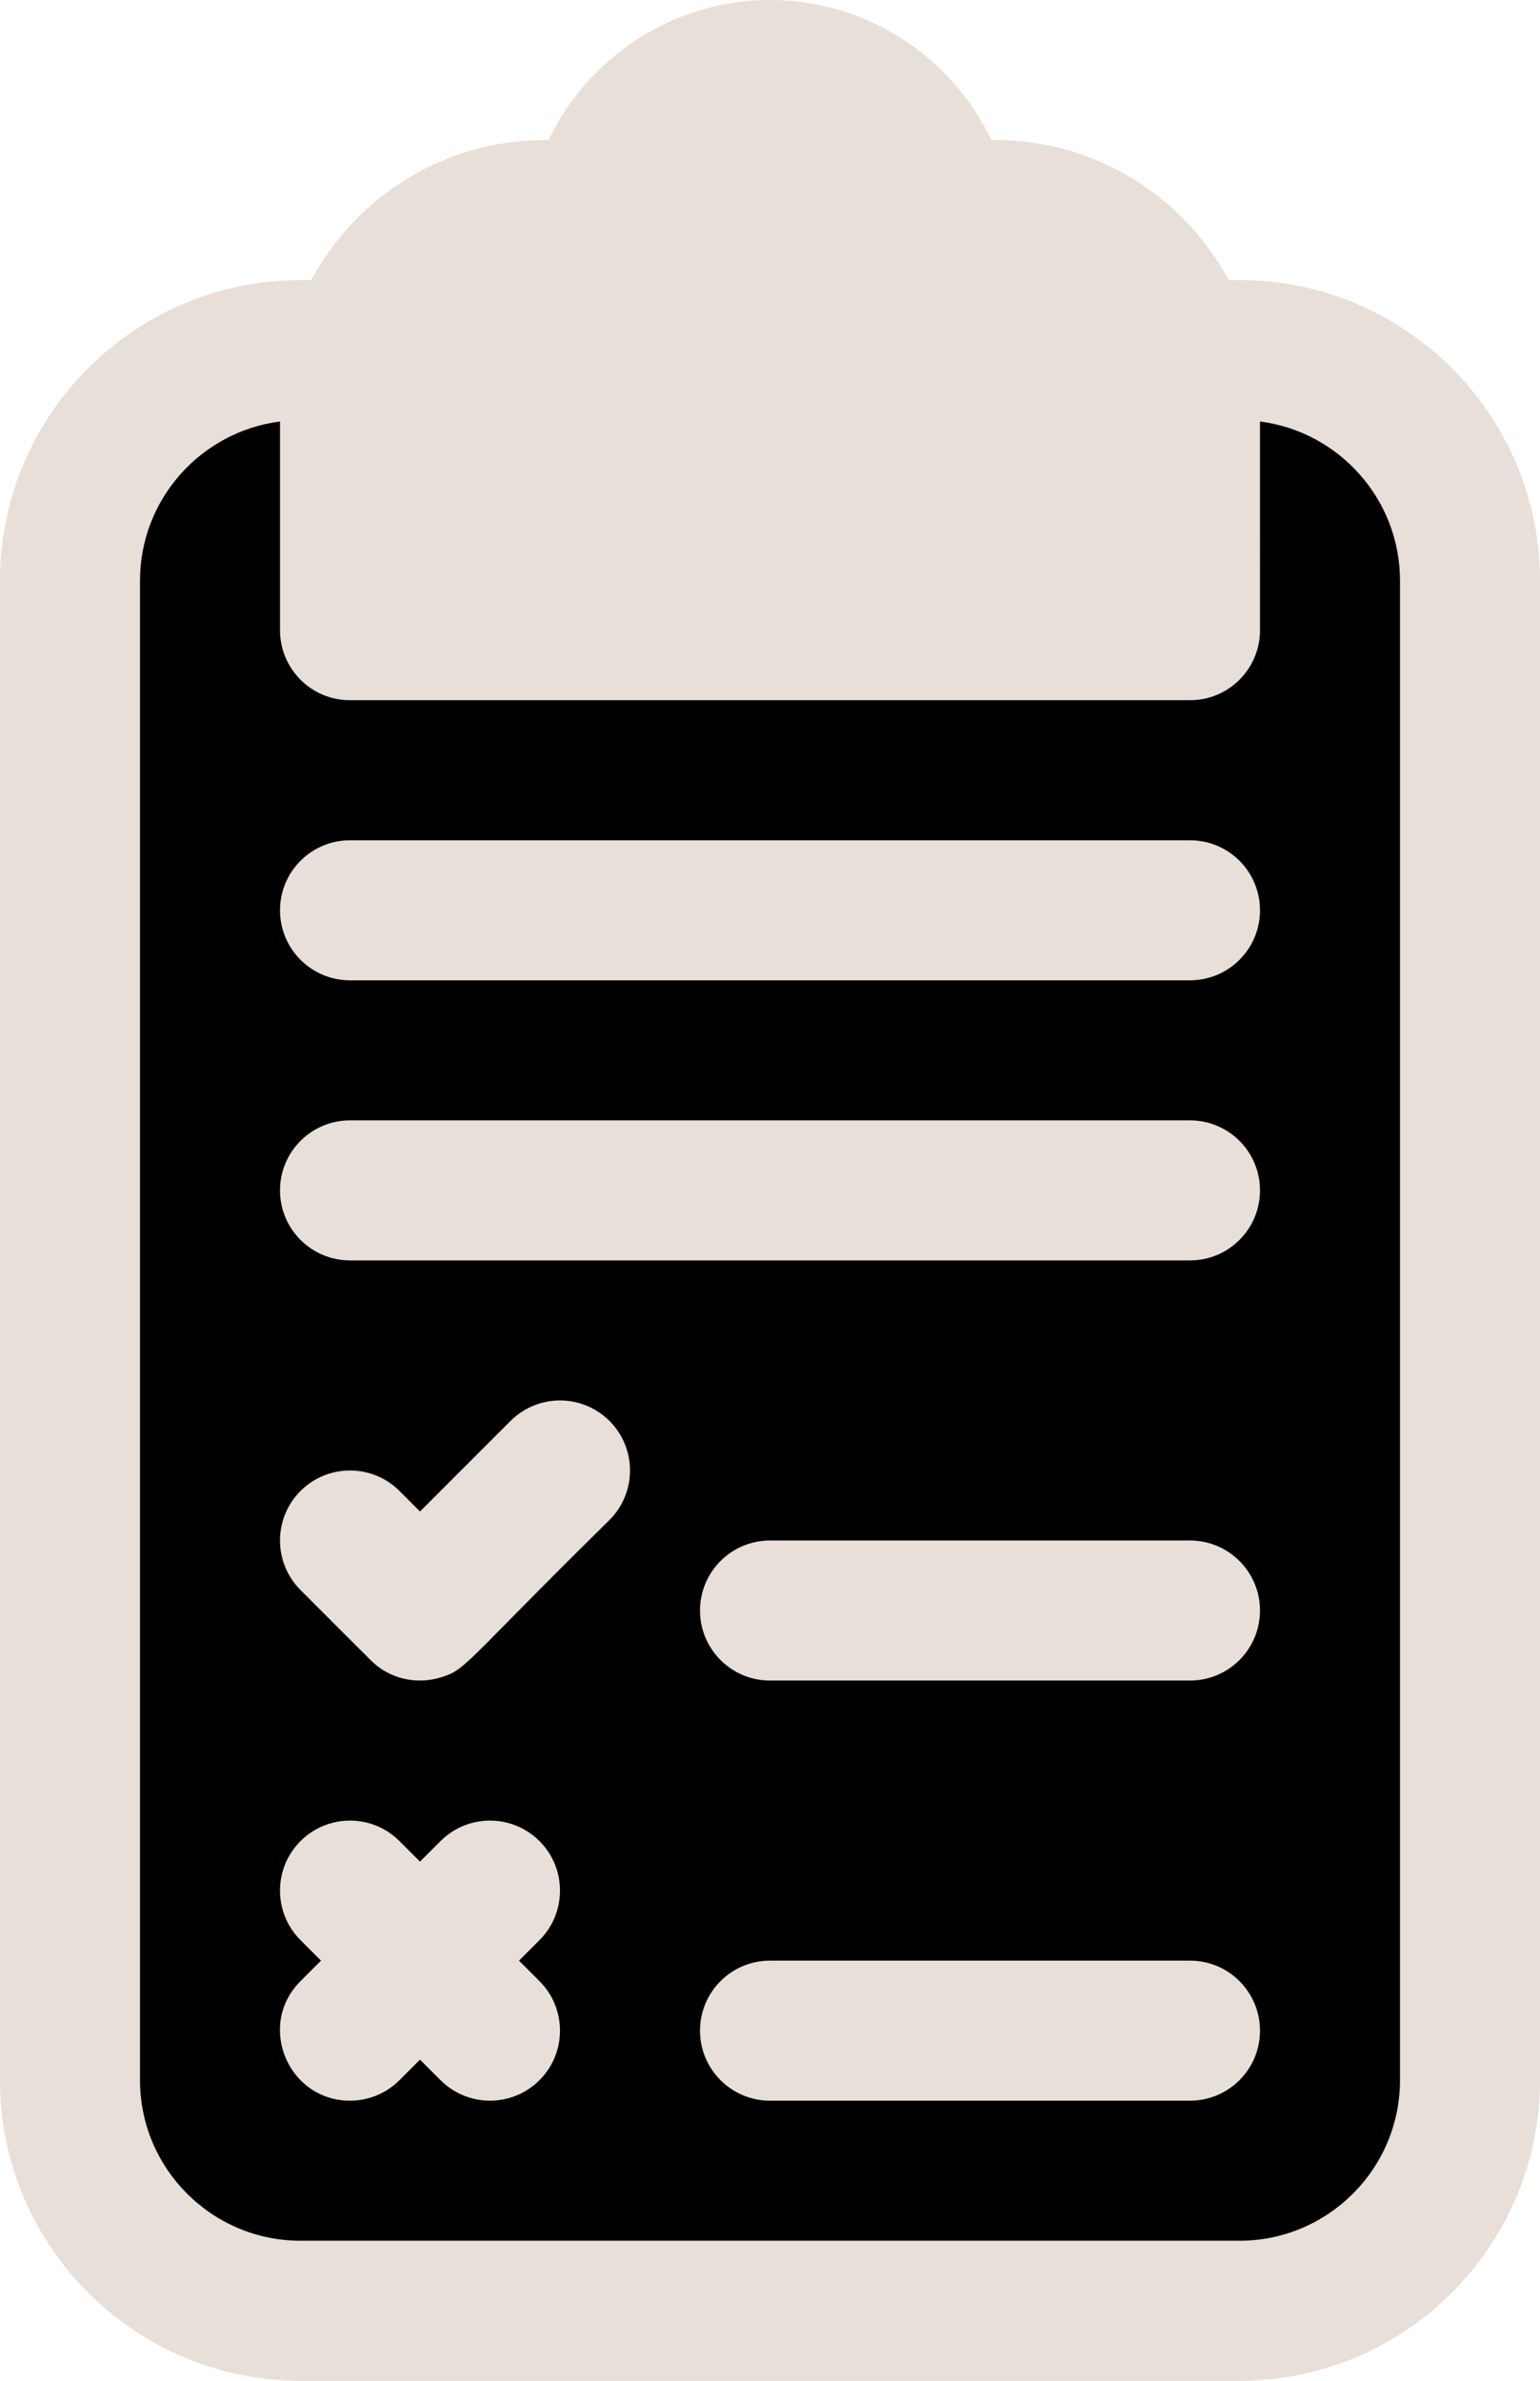
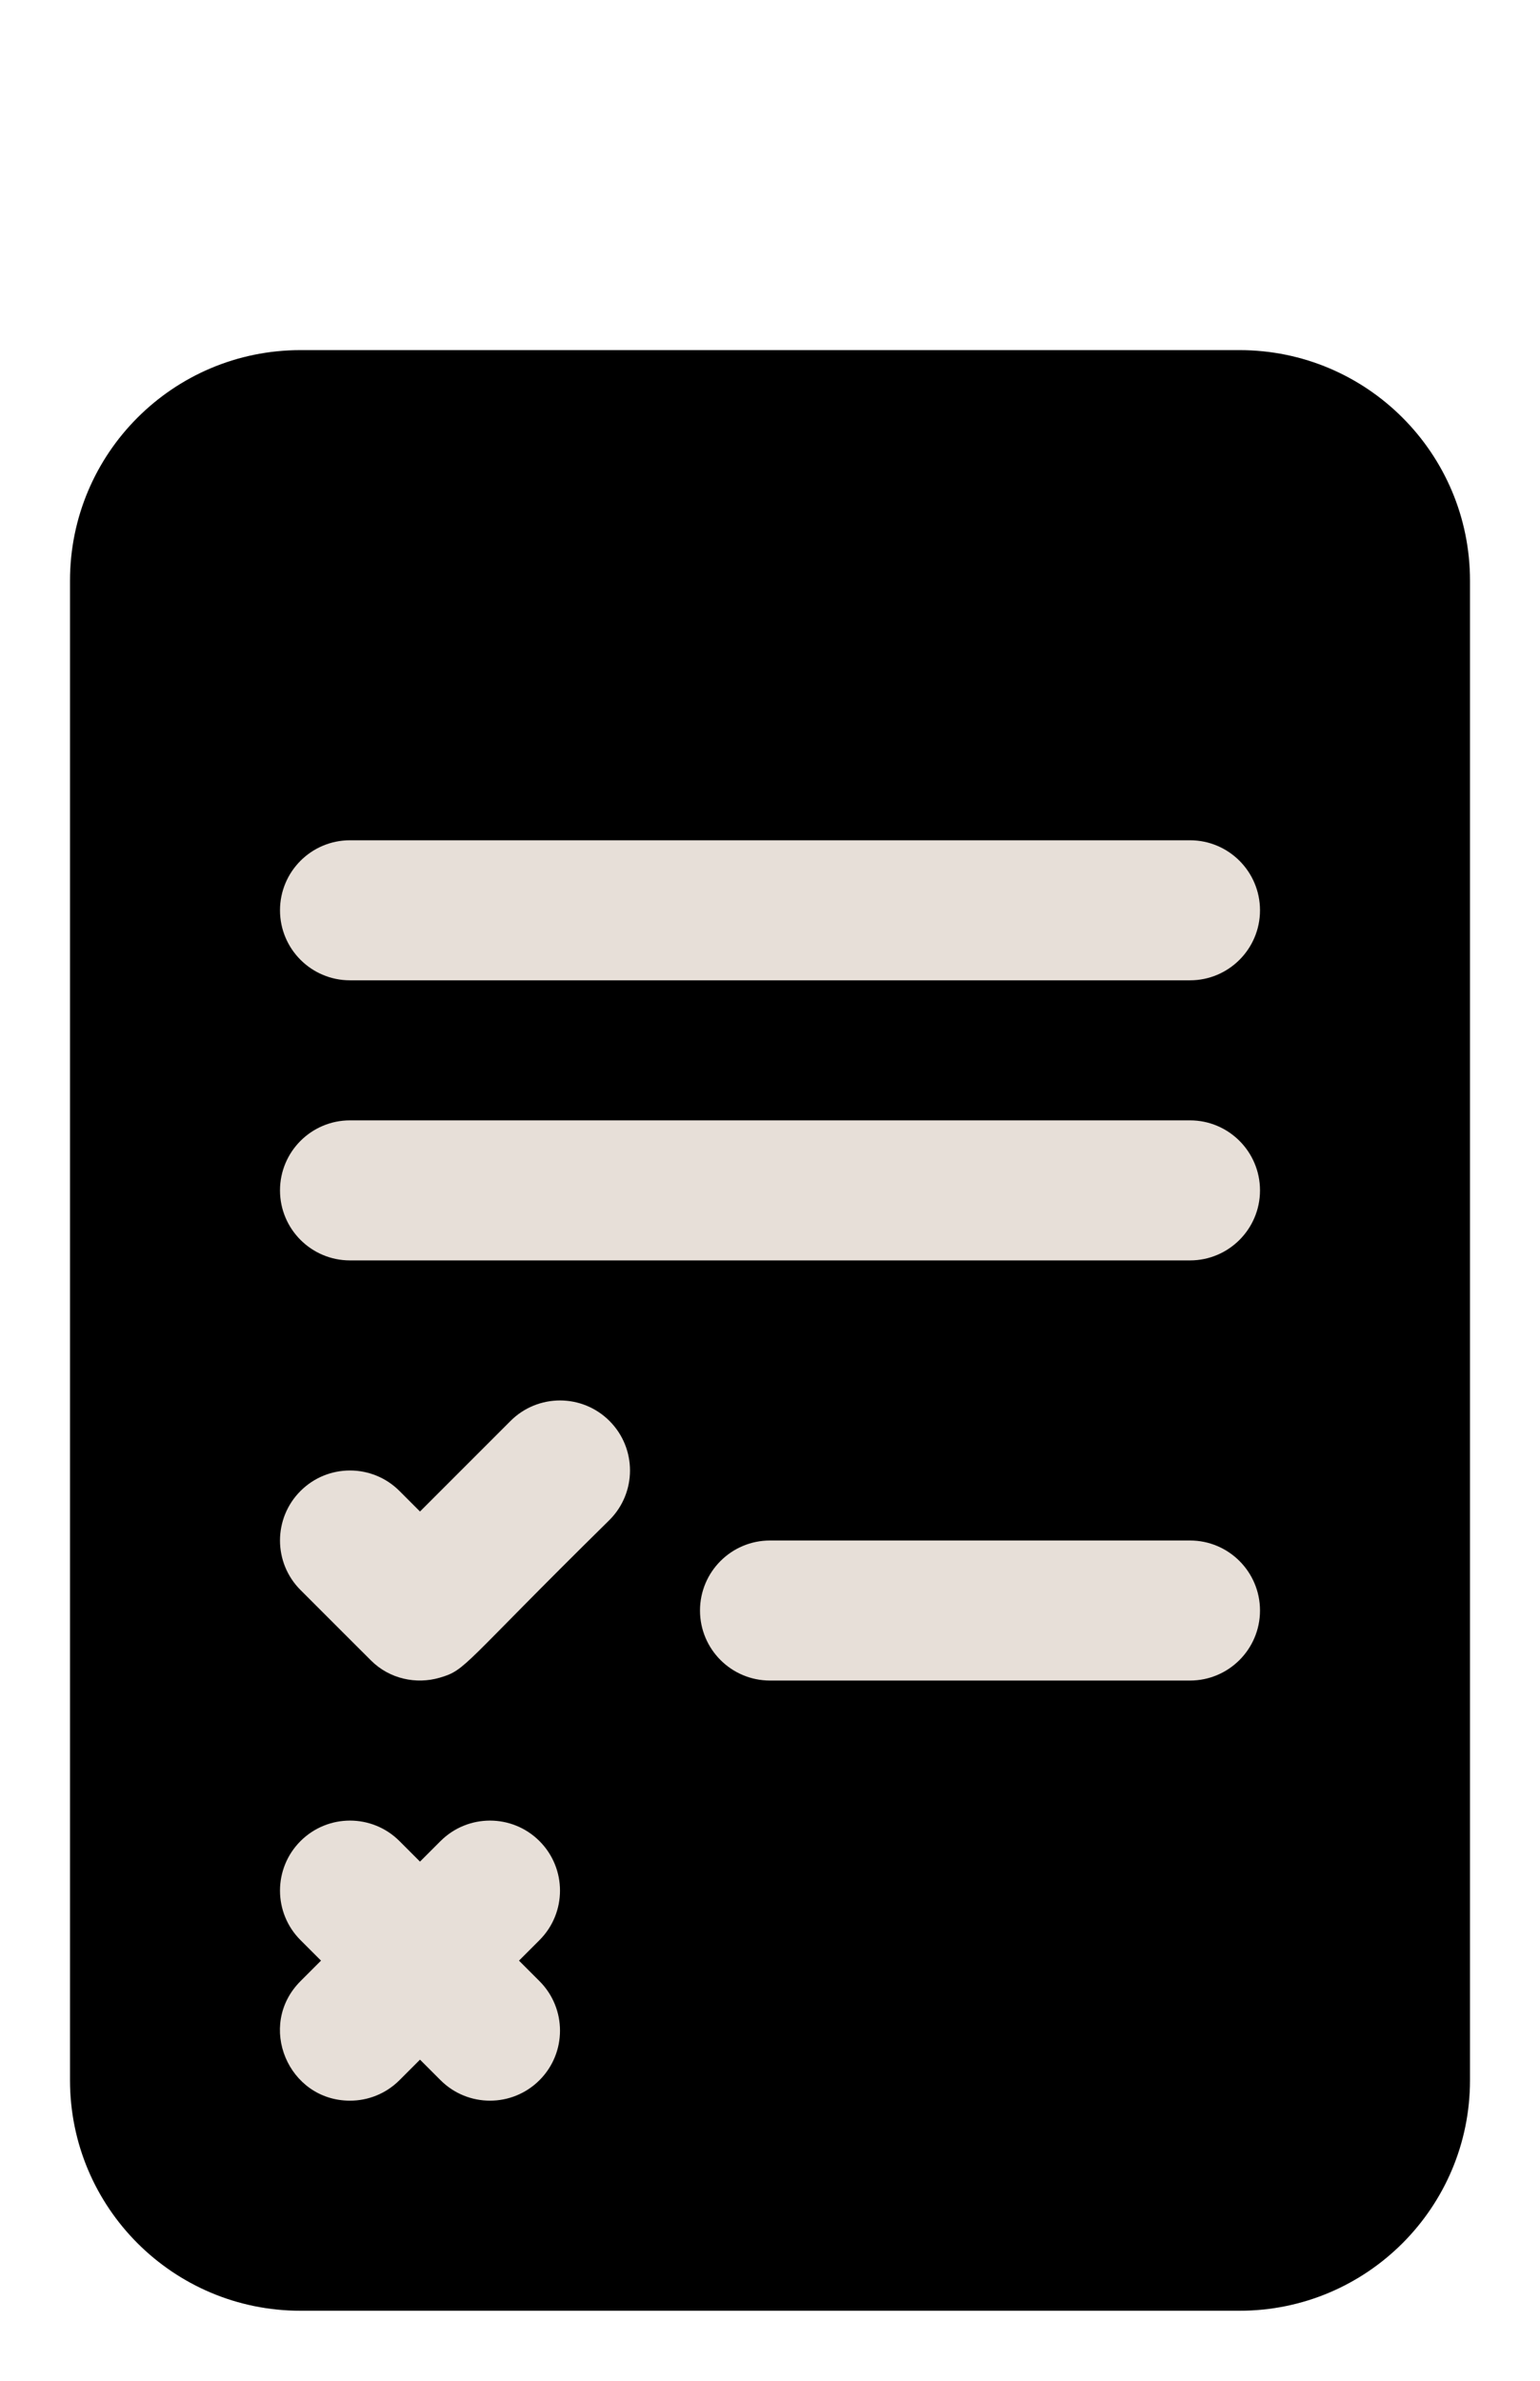
<svg xmlns="http://www.w3.org/2000/svg" fill="#000000" height="510" preserveAspectRatio="xMidYMid meet" version="1" viewBox="91.0 1.0 330.0 510.0" width="330" zoomAndPan="magnify">
  <g>
    <g>
      <g id="change1_1">
        <path d="M356.61,76c-2.551,0-188.893,0-201.22,0C128.11,76,106,98.11,106,125.39v321.22 c0,27.28,22.11,49.39,49.39,49.39h201.22c27.28,0,49.39-22.11,49.39-49.39V125.39C406,98.11,383.89,76,356.61,76z" fill="#000000" />
      </g>
      <g id="change2_1">
-         <path d="M346,87.76V136H166V87.76C166,64.952,184.463,46,207.76,46h11.49c3.48-17.12,18.61-30,36.75-30 s33.27,12.88,36.75,30h11.49C327.5,46,346,64.91,346,87.76z" fill="#e7dfd8" />
-       </g>
+         </g>
      <g fill="#e7dfd8" id="change3_1">
-         <path d="M356.61,61h-2.332c-9.579-17.839-28.413-30-50.04-30h-0.803C294.897,13.069,276.552,1,256,1 s-38.897,12.069-47.437,30h-0.803c-21.626,0-40.461,12.161-50.04,30h-2.331C119.885,61,91,89.885,91,125.39V446.61 c0,35.505,28.885,64.39,64.39,64.39H356.61c35.505,0,64.39-28.885,64.39-64.39V125.39C421,89.885,392.115,61,356.61,61z M207.761,61h11.491c7.134,0,13.281-5.024,14.7-12.016C236.067,38.563,245.34,31,256,31s19.933,7.563,22.048,17.984 c1.419,6.991,7.566,12.016,14.7,12.016h11.491C318.995,61,331,73.005,331,87.761V121H181V87.761 C181,73.005,193.005,61,207.761,61z M391,446.61c0,18.963-15.427,34.39-34.39,34.39H155.39c-18.963,0-34.39-15.427-34.39-34.39 V125.39c0-17.475,13.104-31.936,30-34.1V136c0,8.284,6.716,15,15,15h180c8.284,0,15-6.716,15-15V91.29 c16.896,2.164,30,16.625,30,34.1V446.61z" />
        <path d="M206.606,395.394c-5.857-5.857-15.355-5.857-21.213,0L181,399.787l-4.394-4.394 c-5.857-5.857-15.355-5.857-21.213,0c-5.858,5.857-5.858,15.355,0,21.213l4.394,4.394l-4.394,4.394 C145.917,434.869,152.756,451,166,451c3.839,0,7.678-1.465,10.606-4.394l4.394-4.394l4.394,4.394 c5.858,5.857,15.354,5.858,21.213,0c5.858-5.857,5.858-15.355,0-21.213L202.213,421l4.394-4.394 C212.465,410.749,212.465,401.251,206.606,395.394z" />
        <path d="M200.394,305.394L181,324.787l-4.394-4.394c-5.857-5.857-15.355-5.857-21.213,0 c-5.858,5.857-5.858,15.355,0,21.213c5.541,5.537,14.071,14.08,15.117,15.105c3.981,3.968,9.683,5.136,14.673,3.691 c5.821-1.691,4.515-2.392,36.423-33.797c5.858-5.857,5.858-15.355,0-21.213C215.749,299.536,206.251,299.536,200.394,305.394z" />
        <path d="M346,331h-90c-8.284,0-15,6.716-15,15s6.716,15,15,15h90c8.284,0,15-6.716,15-15 S354.284,331,346,331z" />
-         <path d="M346,421h-90c-8.284,0-15,6.716-15,15s6.716,15,15,15h90c8.284,0,15-6.716,15-15 S354.284,421,346,421z" />
        <path d="M346,181H166c-8.284,0-15,6.716-15,15s6.716,15,15,15h180c8.284,0,15-6.716,15-15 S354.284,181,346,181z" />
        <path d="M346,241H166c-8.284,0-15,6.716-15,15s6.716,15,15,15h180c8.284,0,15-6.716,15-15 S354.284,241,346,241z" />
      </g>
    </g>
  </g>
</svg>